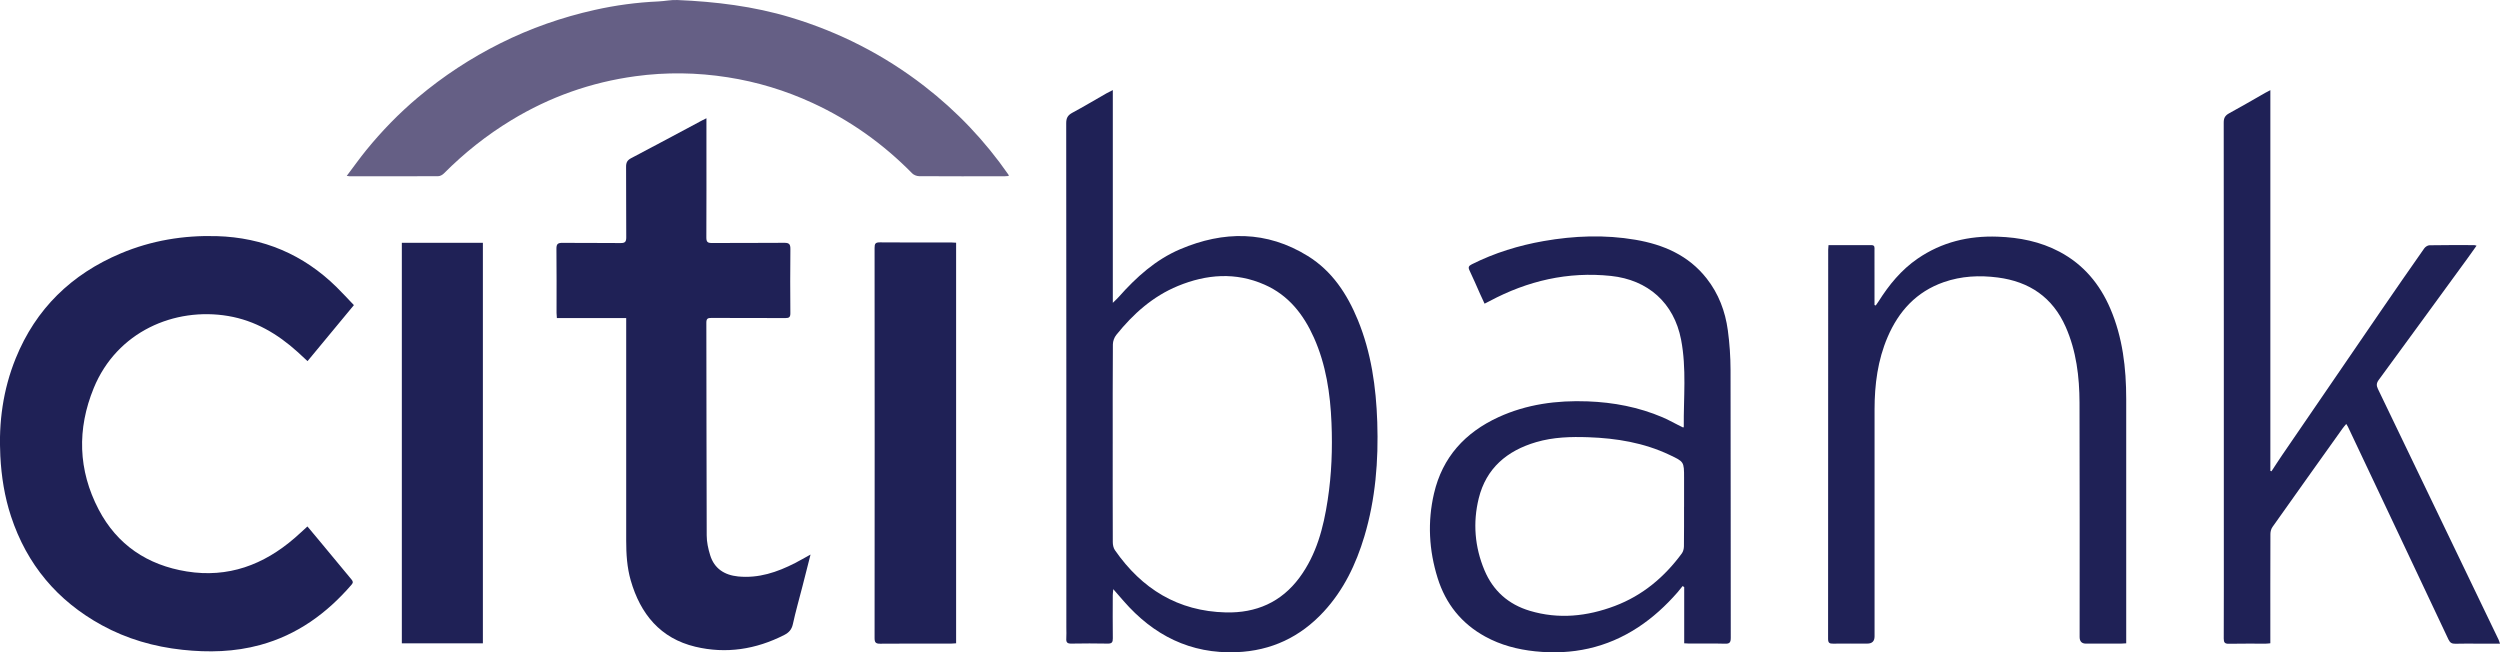
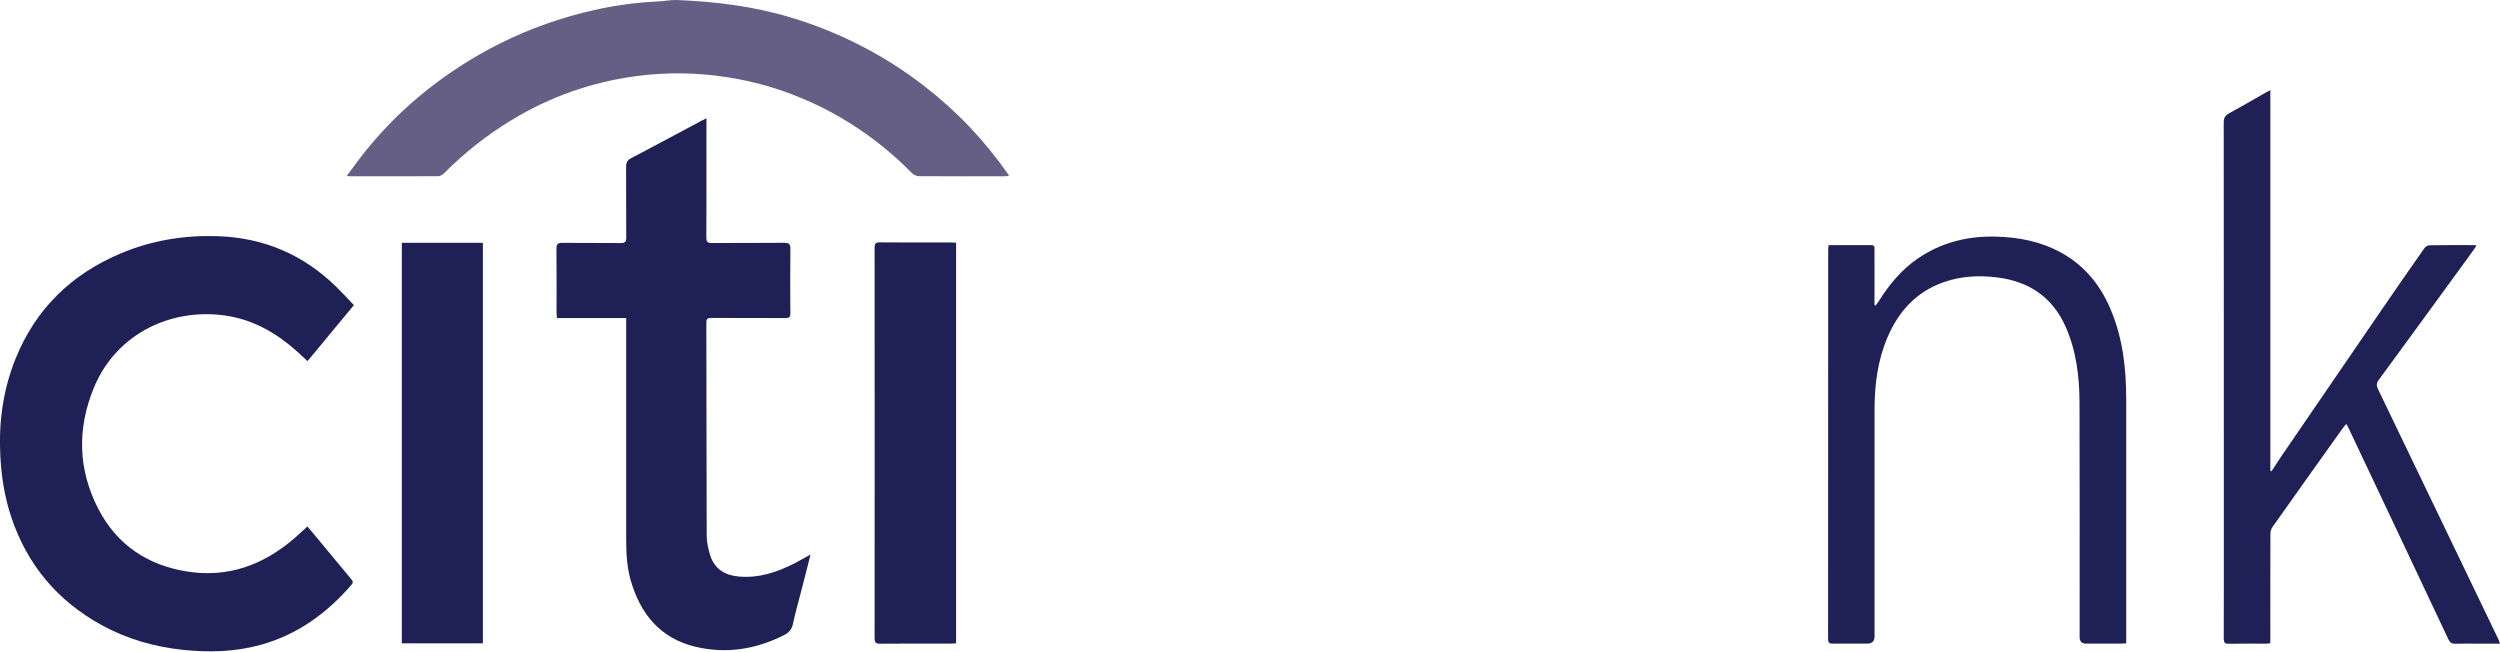
<svg xmlns="http://www.w3.org/2000/svg" id="Layer_1" viewBox="0 0 927.87 242.12">
  <defs>
    <style>
      .cls-1 {
        fill: #1f2156;
      }

      .cls-2 {
        fill: #655f85;
      }
    </style>
  </defs>
  <path class="cls-1" d="M131.36,113.23c-5.82,7.03-11.45,13.83-17.22,20.8-1.28-1.18-2.46-2.3-3.68-3.4-7.41-6.7-15.78-11.65-25.73-13.34-19.95-3.39-41.36,5.8-49.94,26.74-6.23,15.2-5.83,30.44,1.82,45.07,6.87,13.13,18.1,20.63,32.67,22.99,15.38,2.49,28.56-2.43,40.1-12.42,1.56-1.35,3.06-2.77,4.72-4.28,1.48,1.77,2.89,3.44,4.28,5.12,4.02,4.84,8.01,9.7,12.05,14.53.59.71.73,1.18.06,1.95-9.21,10.67-20.19,18.65-33.96,22.4-9.47,2.58-19.09,2.82-28.81,1.78-10.58-1.14-20.63-4.03-29.95-9.14-16.5-9.05-27.8-22.51-33.69-40.42-2.39-7.26-3.56-14.73-3.96-22.35-.66-12.49,1-24.63,5.7-36.24,7.47-18.43,20.68-31.24,38.95-38.95,11.4-4.81,23.36-6.79,35.67-6.43,17.25.5,32.12,6.78,44.46,18.9,2.15,2.12,4.19,4.35,6.45,6.71Z" />
  <path class="cls-1" d="M232.38,118.05h-25.7c-.05-.74-.12-1.31-.12-1.88,0-7.96.05-15.91-.04-23.87-.02-1.78.58-2.18,2.25-2.16,7.19.08,14.38-.02,21.58.07,1.68.02,2.09-.53,2.08-2.13-.07-8.73,0-17.46-.06-26.18-.01-1.56.43-2.43,1.87-3.19,8.78-4.59,17.5-9.3,26.25-13.97.46-.24.92-.46,1.7-.85,0,3.19,0,6.12,0,9.05,0,11.74.03,23.49-.03,35.23,0,1.58.44,2.03,2,2.02,8.97-.06,17.95.02,26.92-.07,1.84-.02,2.29.56,2.27,2.32-.09,7.94-.08,15.88-.01,23.82.01,1.44-.46,1.8-1.83,1.79-9.15-.05-18.31,0-27.46-.05-1.28,0-1.89.18-1.89,1.72.06,26.33.03,52.66.13,79,0,2.45.55,4.96,1.28,7.32,1.53,5.01,5.33,7.4,10.35,7.91,7.61.76,14.54-1.57,21.19-4.99,1.82-.94,3.6-1.97,5.72-3.14-1.06,4.17-2.03,8-3.01,11.83-1.19,4.65-2.52,9.27-3.54,13.96-.44,2.03-1.45,3.16-3.21,4.06-10.5,5.36-21.59,7.09-33.01,4.36-12.96-3.1-20.37-12.13-23.96-24.59-1.39-4.83-1.69-9.81-1.69-14.8-.01-26.6,0-53.2,0-79.8,0-.87,0-1.74,0-2.79Z" />
-   <path class="cls-1" d="M413.02,33.46v78.94c.96-.95,1.63-1.54,2.22-2.21,6.48-7.31,13.67-13.81,22.75-17.68,16.15-6.88,32.15-6.94,47.41,2.51,9.01,5.58,14.6,14.1,18.56,23.74,4.98,12.13,6.77,24.89,7.21,37.89.48,14.38-.65,28.58-4.79,42.43-3.1,10.35-7.68,19.91-15.08,27.93-8.71,9.44-19.48,14.53-32.36,15.04-17.15.69-30.84-6.28-41.92-18.99-1.16-1.33-2.32-2.67-3.83-4.4-.09,1.04-.18,1.63-.19,2.22-.01,5.34-.05,10.69.02,16.03.02,1.42-.34,1.99-1.88,1.96-4.52-.09-9.04-.08-13.55,0-1.4.02-1.93-.42-1.84-1.83.09-1.36.02-2.73.02-4.1,0-62.41.01-124.82-.05-187.23,0-1.94.6-2.96,2.27-3.86,4.28-2.3,8.46-4.81,12.69-7.22.65-.37,1.33-.69,2.36-1.21ZM412.98,164.51c0,12.23-.02,24.47.03,36.7,0,1,.23,2.18.79,2.98,9.96,14.35,23.4,22.68,41.16,23.11,11.21.27,20.56-3.75,27.35-12.94,6.32-8.56,8.9-18.52,10.46-28.8,1.45-9.47,1.81-19.03,1.41-28.59-.45-10.9-2.03-21.62-6.54-31.69-3.85-8.59-9.4-15.7-18.26-19.61-10.76-4.75-21.55-3.91-32.18.46-9.35,3.85-16.66,10.4-22.9,18.18-.74.92-1.25,2.31-1.26,3.49-.09,12.23-.06,24.47-.06,36.7Z" />
-   <path class="cls-1" d="M624.73,158.71c.14-.22.2-.27.2-.32-.1-10.78,1.06-21.62-1-32.33-2.63-13.64-12.28-22.2-26.04-23.65-16.02-1.68-30.92,1.82-45,9.33-.57.3-1.14.59-1.89.97-.57-1.24-1.13-2.4-1.65-3.57-1.31-2.92-2.55-5.88-3.94-8.76-.59-1.22-.29-1.71.86-2.29,8.45-4.24,17.39-6.99,26.67-8.62,11.31-1.98,22.69-2.42,34.05-.48,10.41,1.78,19.7,5.78,26.43,14.36,4.44,5.65,6.91,12.19,7.86,19.22.66,4.86,1,9.81,1.01,14.72.08,33.14.03,66.28.08,99.42,0,1.68-.38,2.26-2.14,2.2-4.4-.13-8.8-.04-13.2-.05-.58,0-1.16-.06-1.94-.1v-20.86c-.19-.13-.39-.26-.58-.39-.64.79-1.26,1.6-1.93,2.37-4.32,4.94-9.12,9.35-14.62,12.96-11.65,7.64-24.46,10.34-38.24,8.89-6.5-.68-12.73-2.31-18.49-5.47-8.8-4.83-14.65-12.14-17.64-21.67-3.24-10.34-3.82-20.87-1.36-31.45,3.13-13.46,11.53-22.61,23.9-28.3,10.52-4.83,21.69-6.3,33.17-5.87,9.58.36,18.86,2.13,27.71,5.89,1.96.83,3.83,1.89,5.74,2.84.67.33,1.34.67,1.98.99ZM625.04,188.16c0-3.62,0-7.24,0-10.87,0-5.98-.03-5.92-5.41-8.47-9.52-4.51-19.65-6.17-30.06-6.54-6.55-.23-13.08-.05-19.44,1.82-10.8,3.18-18.54,9.67-21.3,20.86-2.22,9.04-1.49,18.05,2.13,26.69,3.2,7.62,8.87,12.66,16.79,15.04,10.73,3.22,21.3,2.1,31.6-1.79,10.29-3.89,18.4-10.7,24.87-19.51.51-.7.76-1.74.77-2.63.07-4.87.03-9.74.04-14.61Z" />
  <path class="cls-1" d="M842.64,33.42v141.36c.14.04.28.09.42.13,1.28-1.95,2.53-3.91,3.84-5.83,12.23-17.88,24.45-35.76,36.71-53.62,5.34-7.78,10.71-15.54,16.13-23.26.4-.58,1.28-1.16,1.94-1.17,5.52-.1,11.04-.07,16.56-.06.22,0,.44.09.93.21-1.14,1.61-2.17,3.09-3.24,4.55-11.02,15.11-22.02,30.22-33.08,45.29-.86,1.18-.89,2.07-.28,3.35,13.45,27.88,26.86,55.79,40.27,83.69,1.49,3.1,2.99,6.19,4.48,9.3.19.41.31.85.55,1.53-2.86,0-5.51,0-8.16,0-2.79,0-5.59-.06-8.38.03-1.3.04-2.02-.37-2.59-1.58-6.1-12.99-12.25-25.96-18.38-38.93-6.31-13.35-12.63-26.7-18.94-40.05-.12-.26-.3-.5-.61-1.02-.49.59-.91,1.04-1.26,1.53-8.72,12.22-17.44,24.44-26.11,36.7-.5.7-.78,1.72-.78,2.6-.05,12.71-.03,25.42-.03,38.12v2.46c-.65.06-1.16.14-1.67.14-4.58.01-9.16-.05-13.73.04-1.52.03-1.89-.49-1.89-1.93.05-12.71.03-25.42.03-38.12,0-51.13.01-102.26-.04-153.39,0-1.72.52-2.63,2.01-3.44,4.49-2.43,8.88-5.02,13.32-7.55.5-.29,1.03-.54,2-1.05Z" />
  <path class="cls-2" d="M128.7,65.27c2.56-3.39,4.81-6.56,7.26-9.58,5.78-7.09,12.14-13.64,19.16-19.54,9.43-7.92,19.63-14.62,30.66-20.12,11.15-5.56,22.8-9.63,34.93-12.34,7.76-1.74,15.62-2.8,23.58-3.15,2.36-.1,4.72-.63,7.07-.53,14.24.6,28.31,2.31,42.02,6.44,18.12,5.46,34.69,13.91,49.65,25.48,12.09,9.35,22.51,20.31,31.23,32.87.06.09.07.21.16.52-.6.04-1.15.11-1.7.11-10.52,0-21.05.03-31.57-.04-.88,0-2-.44-2.61-1.06-10.75-10.95-23.06-19.7-36.98-26.12-10.04-4.63-20.54-7.82-31.5-9.53-11.4-1.78-22.8-1.94-34.21-.39-16.47,2.24-31.82,7.67-46.05,16.31-9.18,5.57-17.49,12.18-25.05,19.77-.53.53-1.39,1.02-2.11,1.02-10.94.06-21.88.04-32.82.04-.23,0-.46-.06-1.13-.15Z" />
  <path class="cls-1" d="M678.63,90.98c5.44,0,10.71,0,15.99,0,1.32,0,1.09,1.02,1.09,1.81.02,6.18.01,12.35.01,18.53,0,.63,0,1.26,0,1.89.15.06.3.11.46.17.34-.49.7-.96,1.02-1.47,3.9-6.18,8.44-11.74,14.54-15.93,8.97-6.15,18.94-8.52,29.69-8.14,8.06.28,15.8,1.8,22.98,5.61,8.87,4.71,14.93,11.98,18.83,21.09,4.59,10.72,5.9,22.04,5.9,33.58-.01,29.45,0,58.9,0,88.36v2.29c-.81.04-1.44.1-2.08.11-4.28,0-8.56,0-12.84,0q-2.37,0-2.37-2.45c0-28.98.05-57.96-.04-86.94-.03-9.66-1.17-19.19-5.13-28.16-4.85-10.98-13.47-16.82-25.22-18.34-6.8-.88-13.51-.55-20.04,1.73-10.14,3.55-16.72,10.76-20.85,20.41-3.66,8.55-4.82,17.58-4.83,26.79-.02,28.09,0,56.18,0,84.26q0,2.69-2.71,2.69c-4.22,0-8.44-.03-12.66.02-1.29.02-1.88-.22-1.88-1.75.04-48.16.03-96.32.04-144.48,0-.47.06-.93.12-1.69Z" />
  <path class="cls-1" d="M179.22,238.77h-30.08V90.12h30.08v148.65Z" />
  <path class="cls-1" d="M354.86,90.08v148.68c-.67.04-1.24.11-1.82.11-8.8,0-17.59-.04-26.39.04-1.68.02-2.05-.53-2.05-2.12.04-48.27.04-96.55,0-144.82,0-1.53.33-2.03,1.95-2.02,8.86.08,17.71.04,26.57.04.52,0,1.04.05,1.74.09Z" />
</svg>